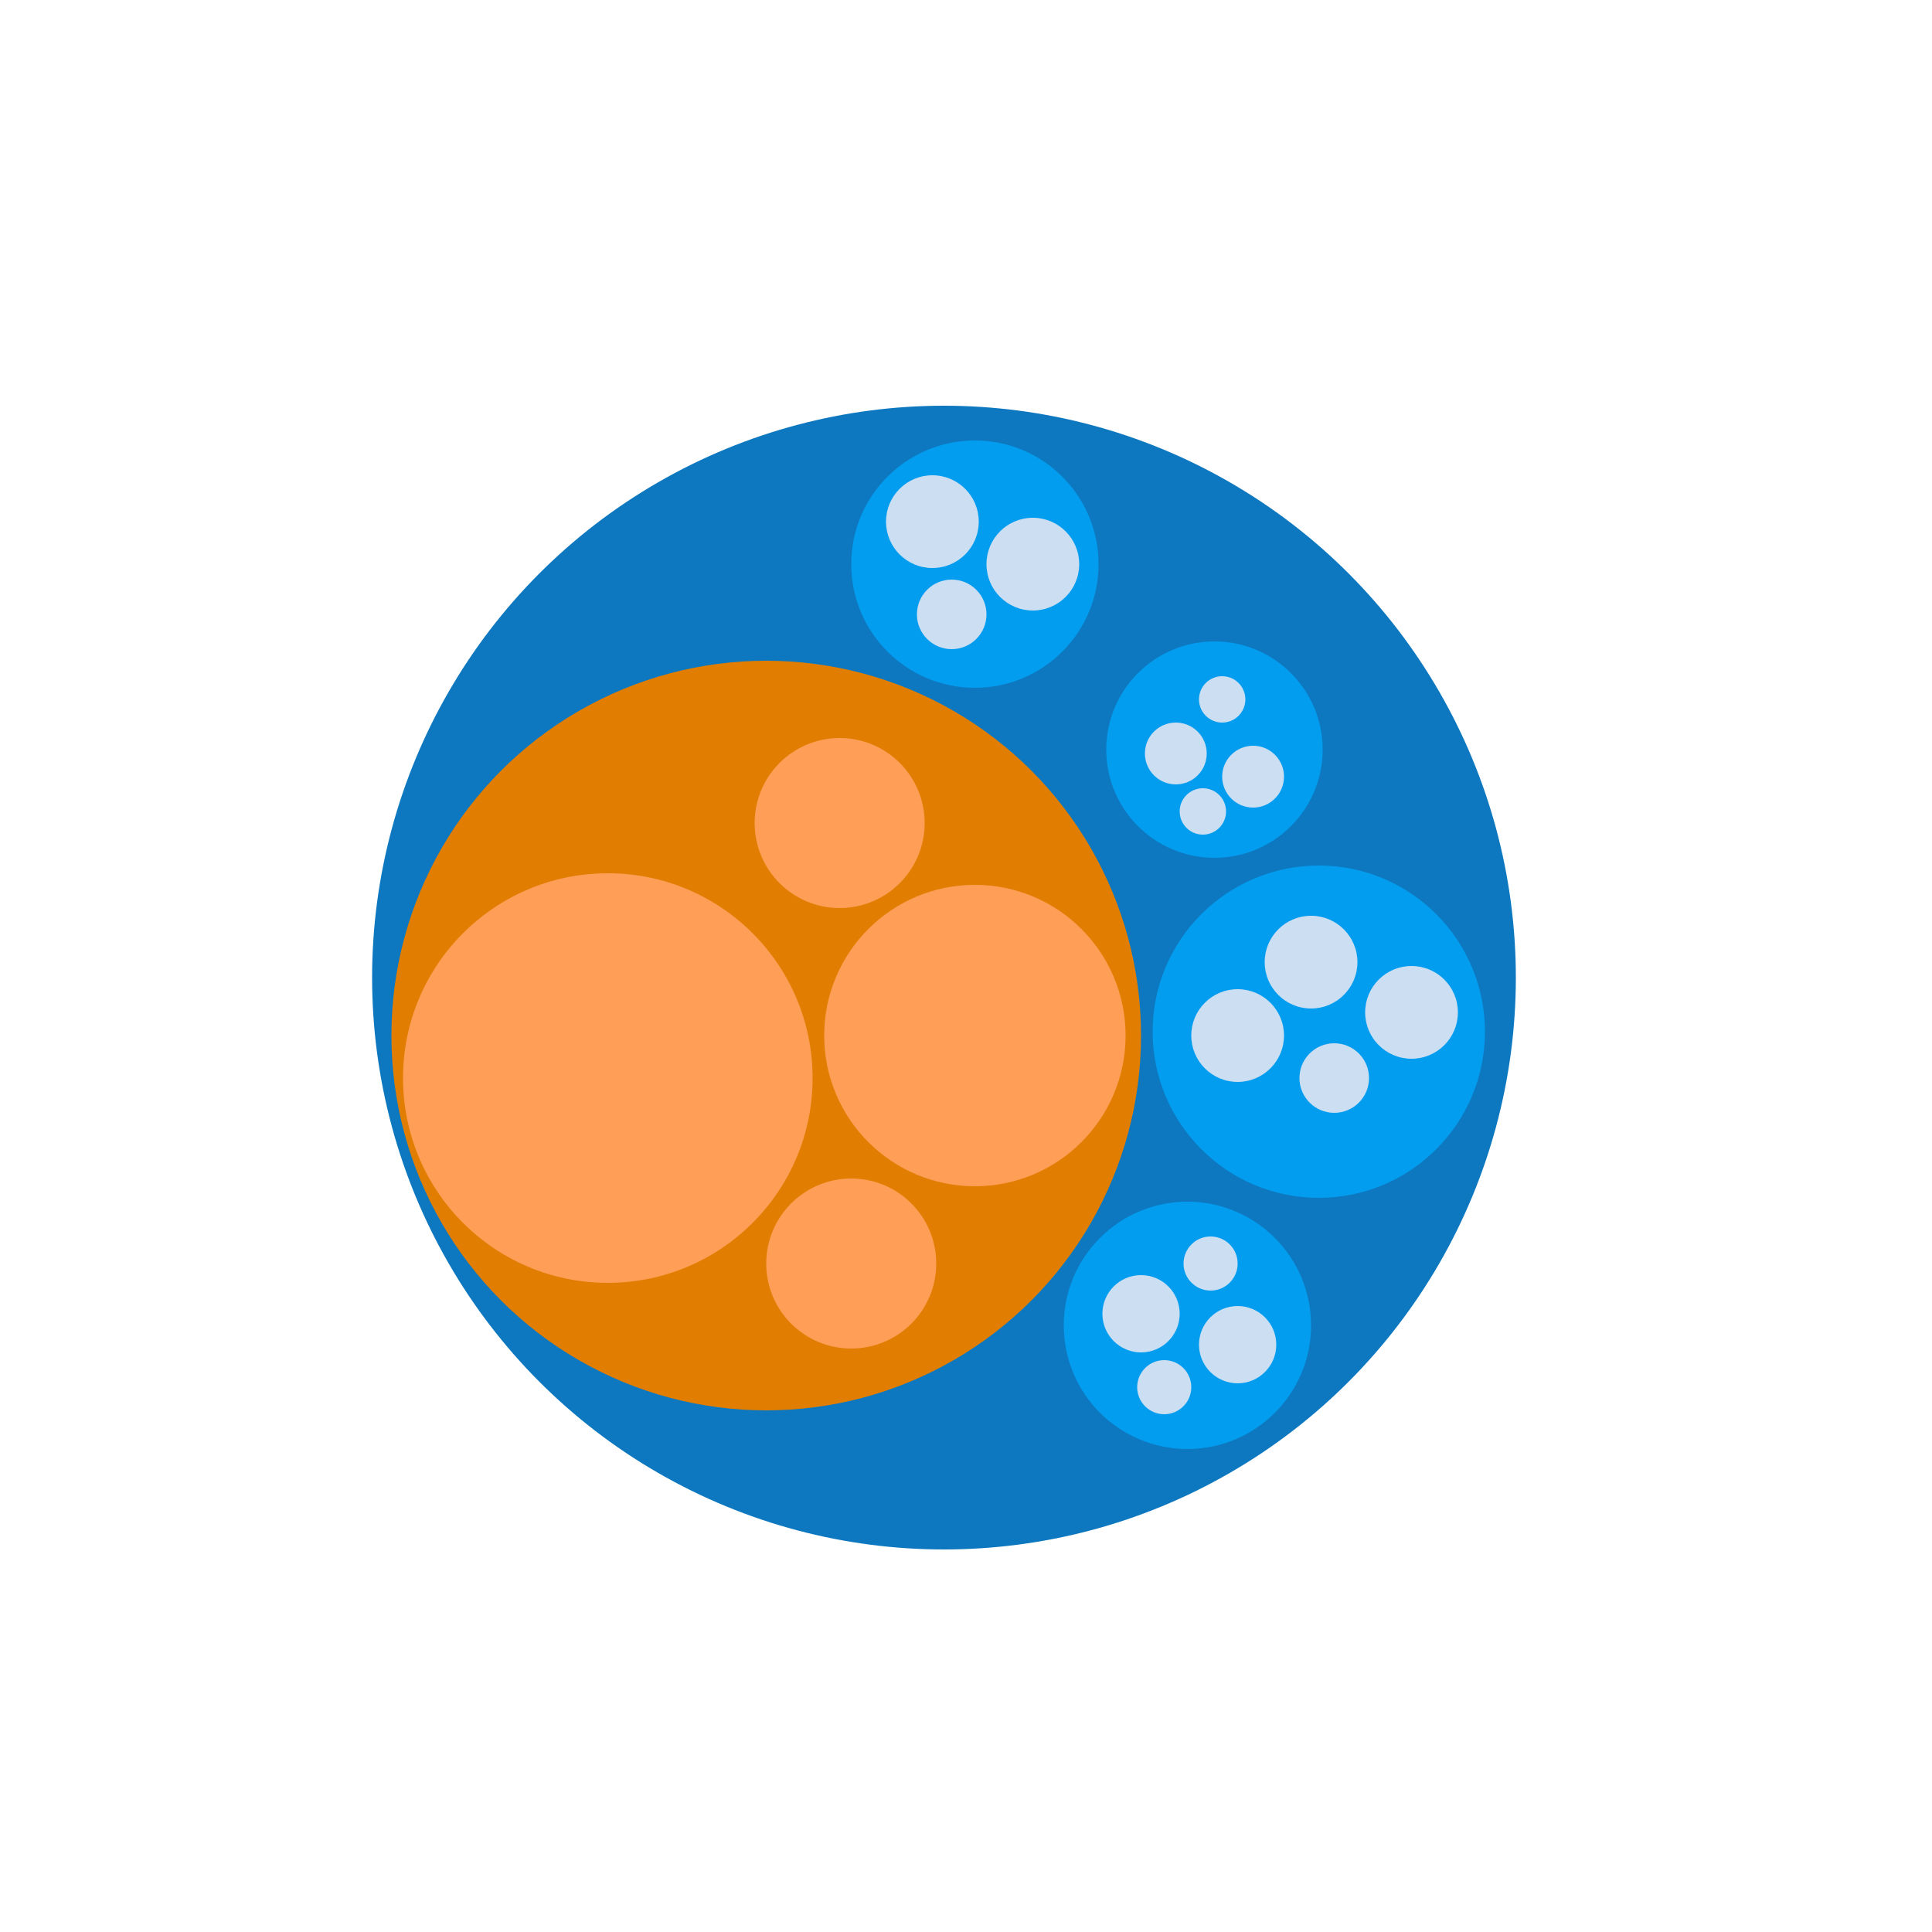
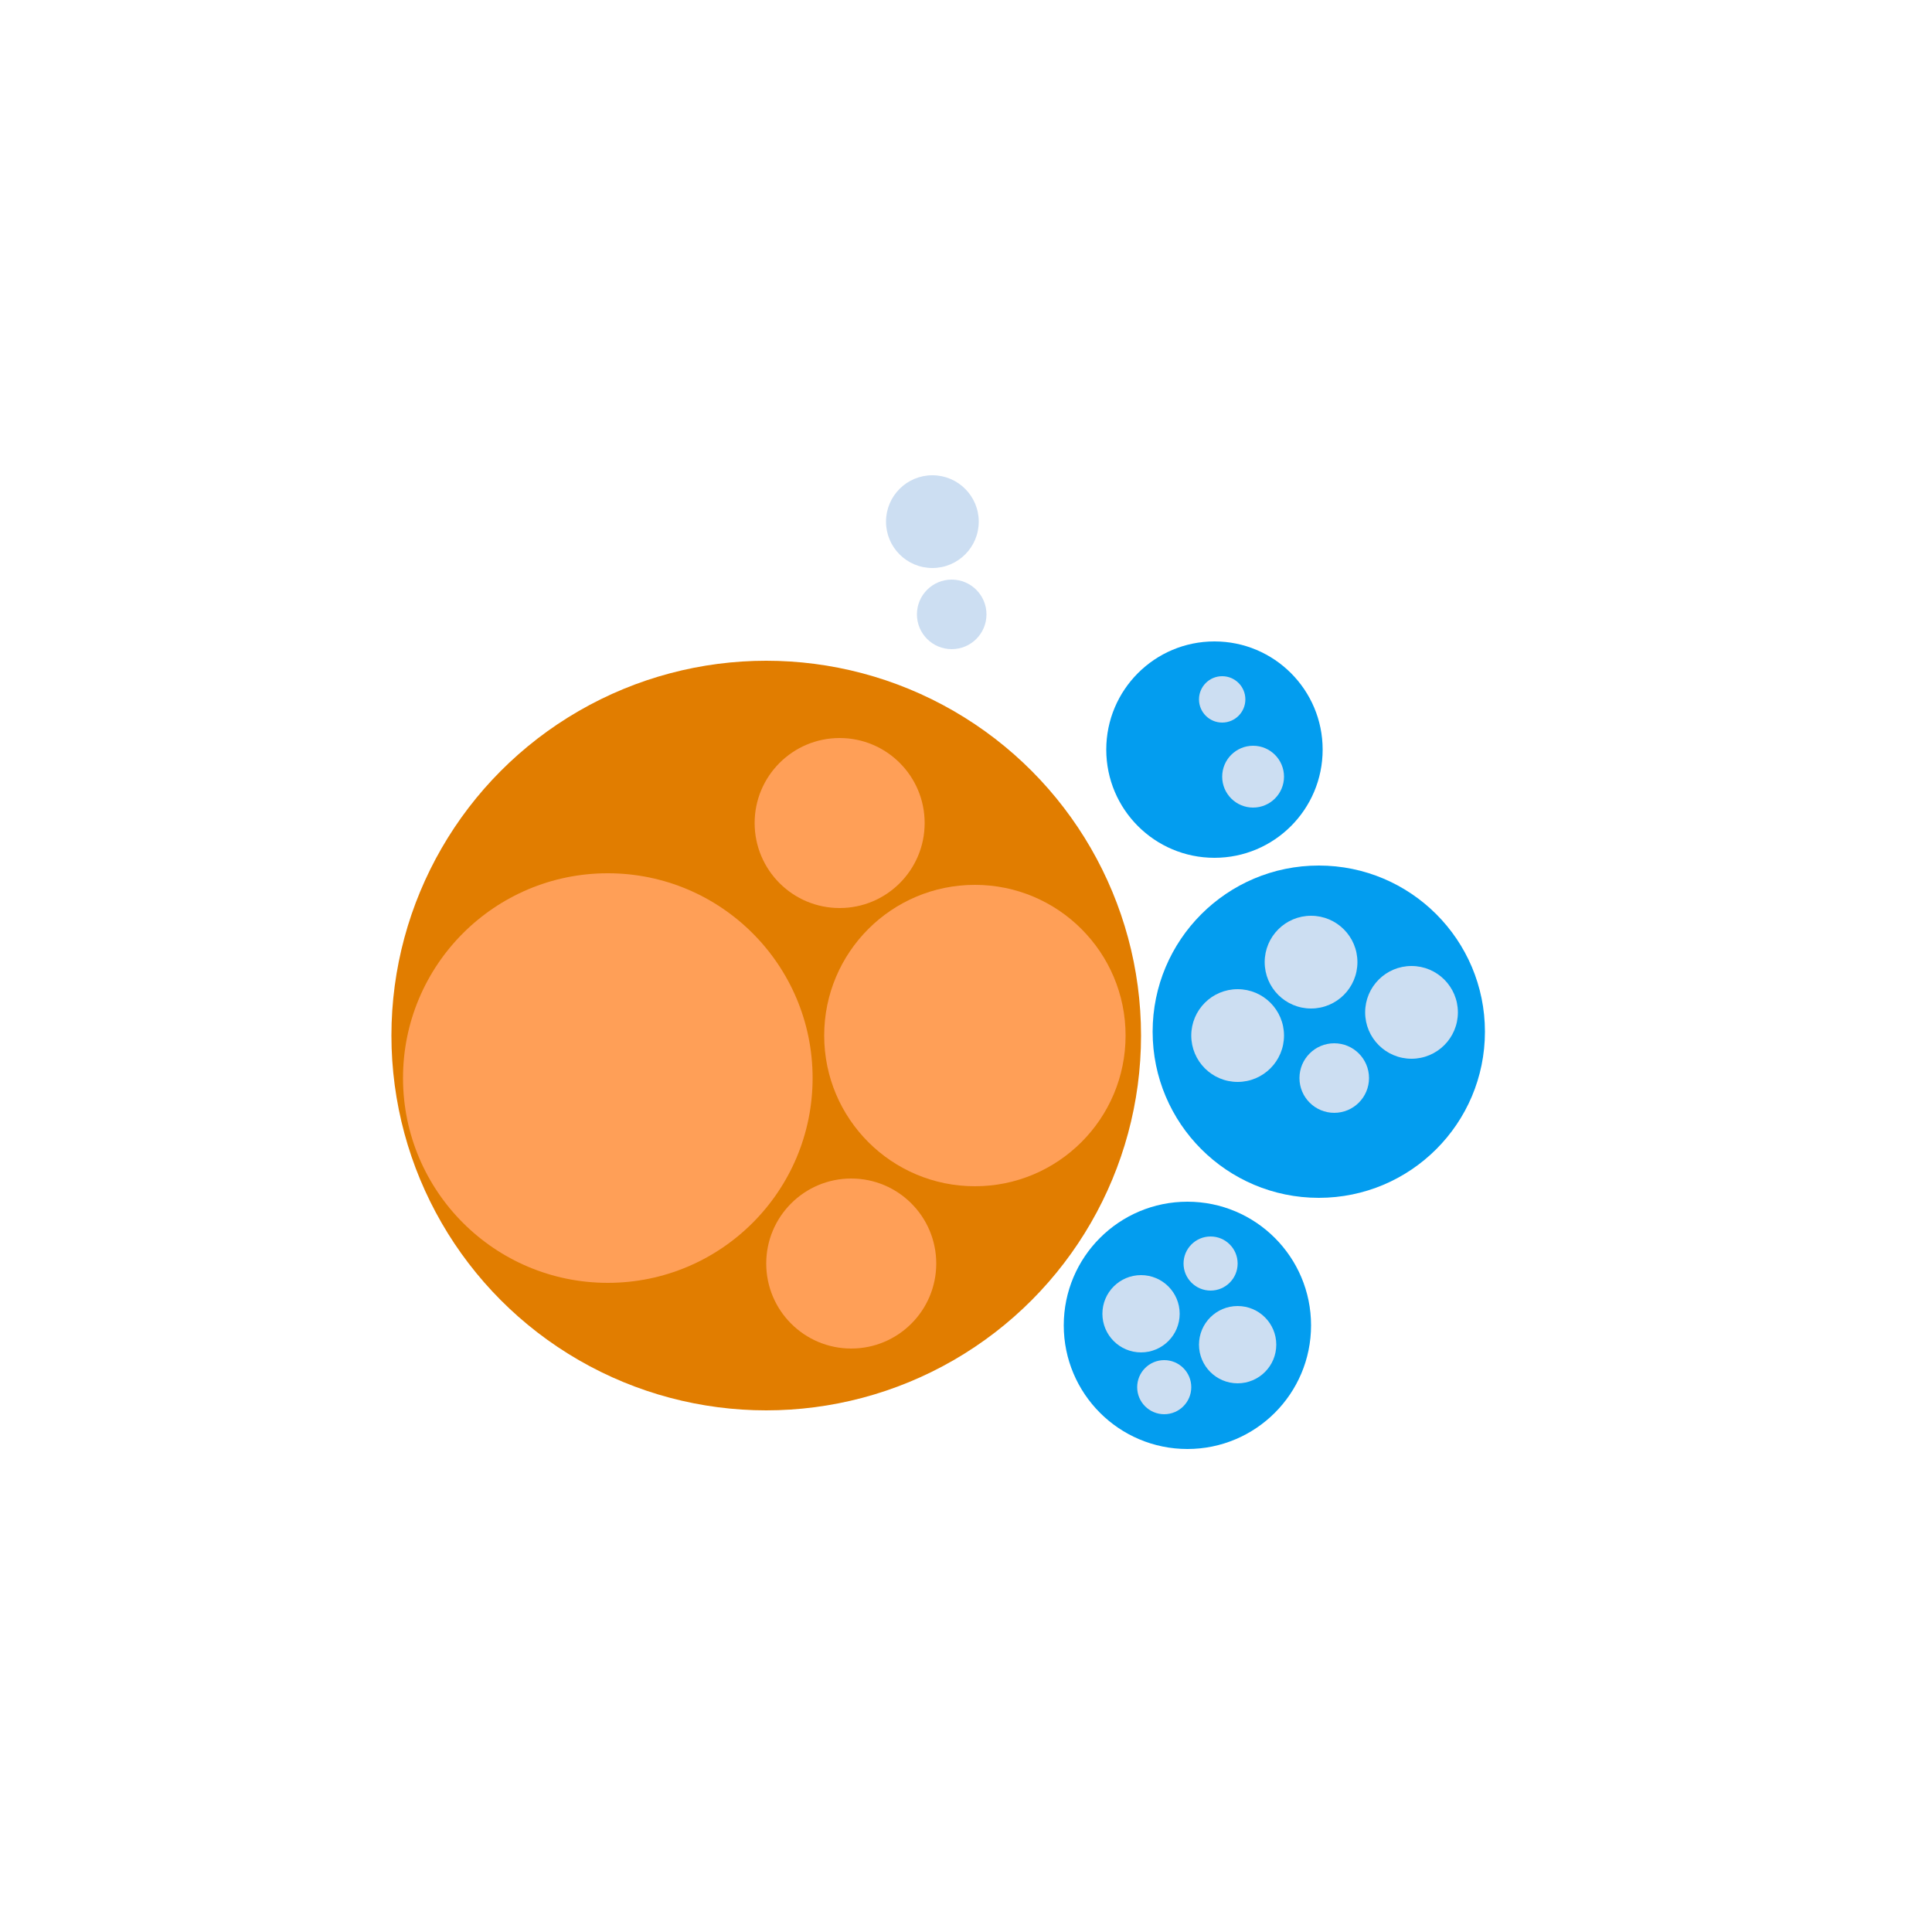
<svg xmlns="http://www.w3.org/2000/svg" version="1.1" id="Layer_1" x="0px" y="0px" viewBox="0 0 50 50" style="enable-background:new 0 0 50 50;" xml:space="preserve">
  <style type="text/css">
	.st0{fill:#0D78BF;}
	.st1{fill:#E17D00;}
	.st2{fill:#039DEF;}
	.st3{fill:#FF9F57;}
	.st4{fill:#CCDEF2;}
</style>
  <g id="Group_306" transform="translate(-1254.67 -232)">
-     <circle id="Ellipse_69" class="st0" cx="1279.1" cy="257.3" r="14.8" />
    <circle id="Ellipse_70" class="st1" cx="1274.5" cy="258.8" r="9.7" />
-     <circle id="Ellipse_71" class="st2" cx="1279.9" cy="246.6" r="3.2" />
    <circle id="Ellipse_72" class="st2" cx="1286.1" cy="251.4" r="2.8" />
    <circle id="Ellipse_73" class="st2" cx="1288.8" cy="258.7" r="4.3" />
    <circle id="Ellipse_74" class="st2" cx="1285.4" cy="266.3" r="3.2" />
    <circle id="Ellipse_75" class="st3" cx="1270.4" cy="259.9" r="5.3" />
    <circle id="Ellipse_76" class="st3" cx="1276.7" cy="264.7" r="2.2" />
    <circle id="Ellipse_77" class="st3" cx="1276.4" cy="253.3" r="2.2" />
    <circle id="Ellipse_78" class="st4" cx="1278.8" cy="245.5" r="1.2" />
    <circle id="Ellipse_79" class="st3" cx="1279.9" cy="258.8" r="3.9" />
-     <circle id="Ellipse_80" class="st4" cx="1281.4" cy="246.6" r="1.2" />
    <circle id="Ellipse_81" class="st4" cx="1279.3" cy="247.9" r="0.9" />
-     <circle id="Ellipse_82" class="st4" cx="1285.1" cy="251.5" r="0.8" />
    <circle id="Ellipse_83" class="st4" cx="1287.1" cy="252.1" r="0.8" />
-     <circle id="Ellipse_84" class="st4" cx="1285.8" cy="253" r="0.6" />
    <circle id="Ellipse_85" class="st4" cx="1286.3" cy="250.1" r="0.6" />
    <circle id="Ellipse_86" class="st4" cx="1286.7" cy="258.8" r="1.2" />
    <circle id="Ellipse_87" class="st4" cx="1288.6" cy="256.9" r="1.2" />
    <circle id="Ellipse_88" class="st4" cx="1291.2" cy="258.2" r="1.2" />
    <circle id="Ellipse_89" class="st4" cx="1289.2" cy="259.9" r="0.9" />
    <circle id="Ellipse_90" class="st4" cx="1284.2" cy="266" r="1" />
    <circle id="Ellipse_91" class="st4" cx="1286.7" cy="266.8" r="1" />
    <circle id="Ellipse_92" class="st4" cx="1284.8" cy="267.9" r="0.7" />
    <circle id="Ellipse_93" class="st4" cx="1286" cy="264.7" r="0.7" />
  </g>
</svg>